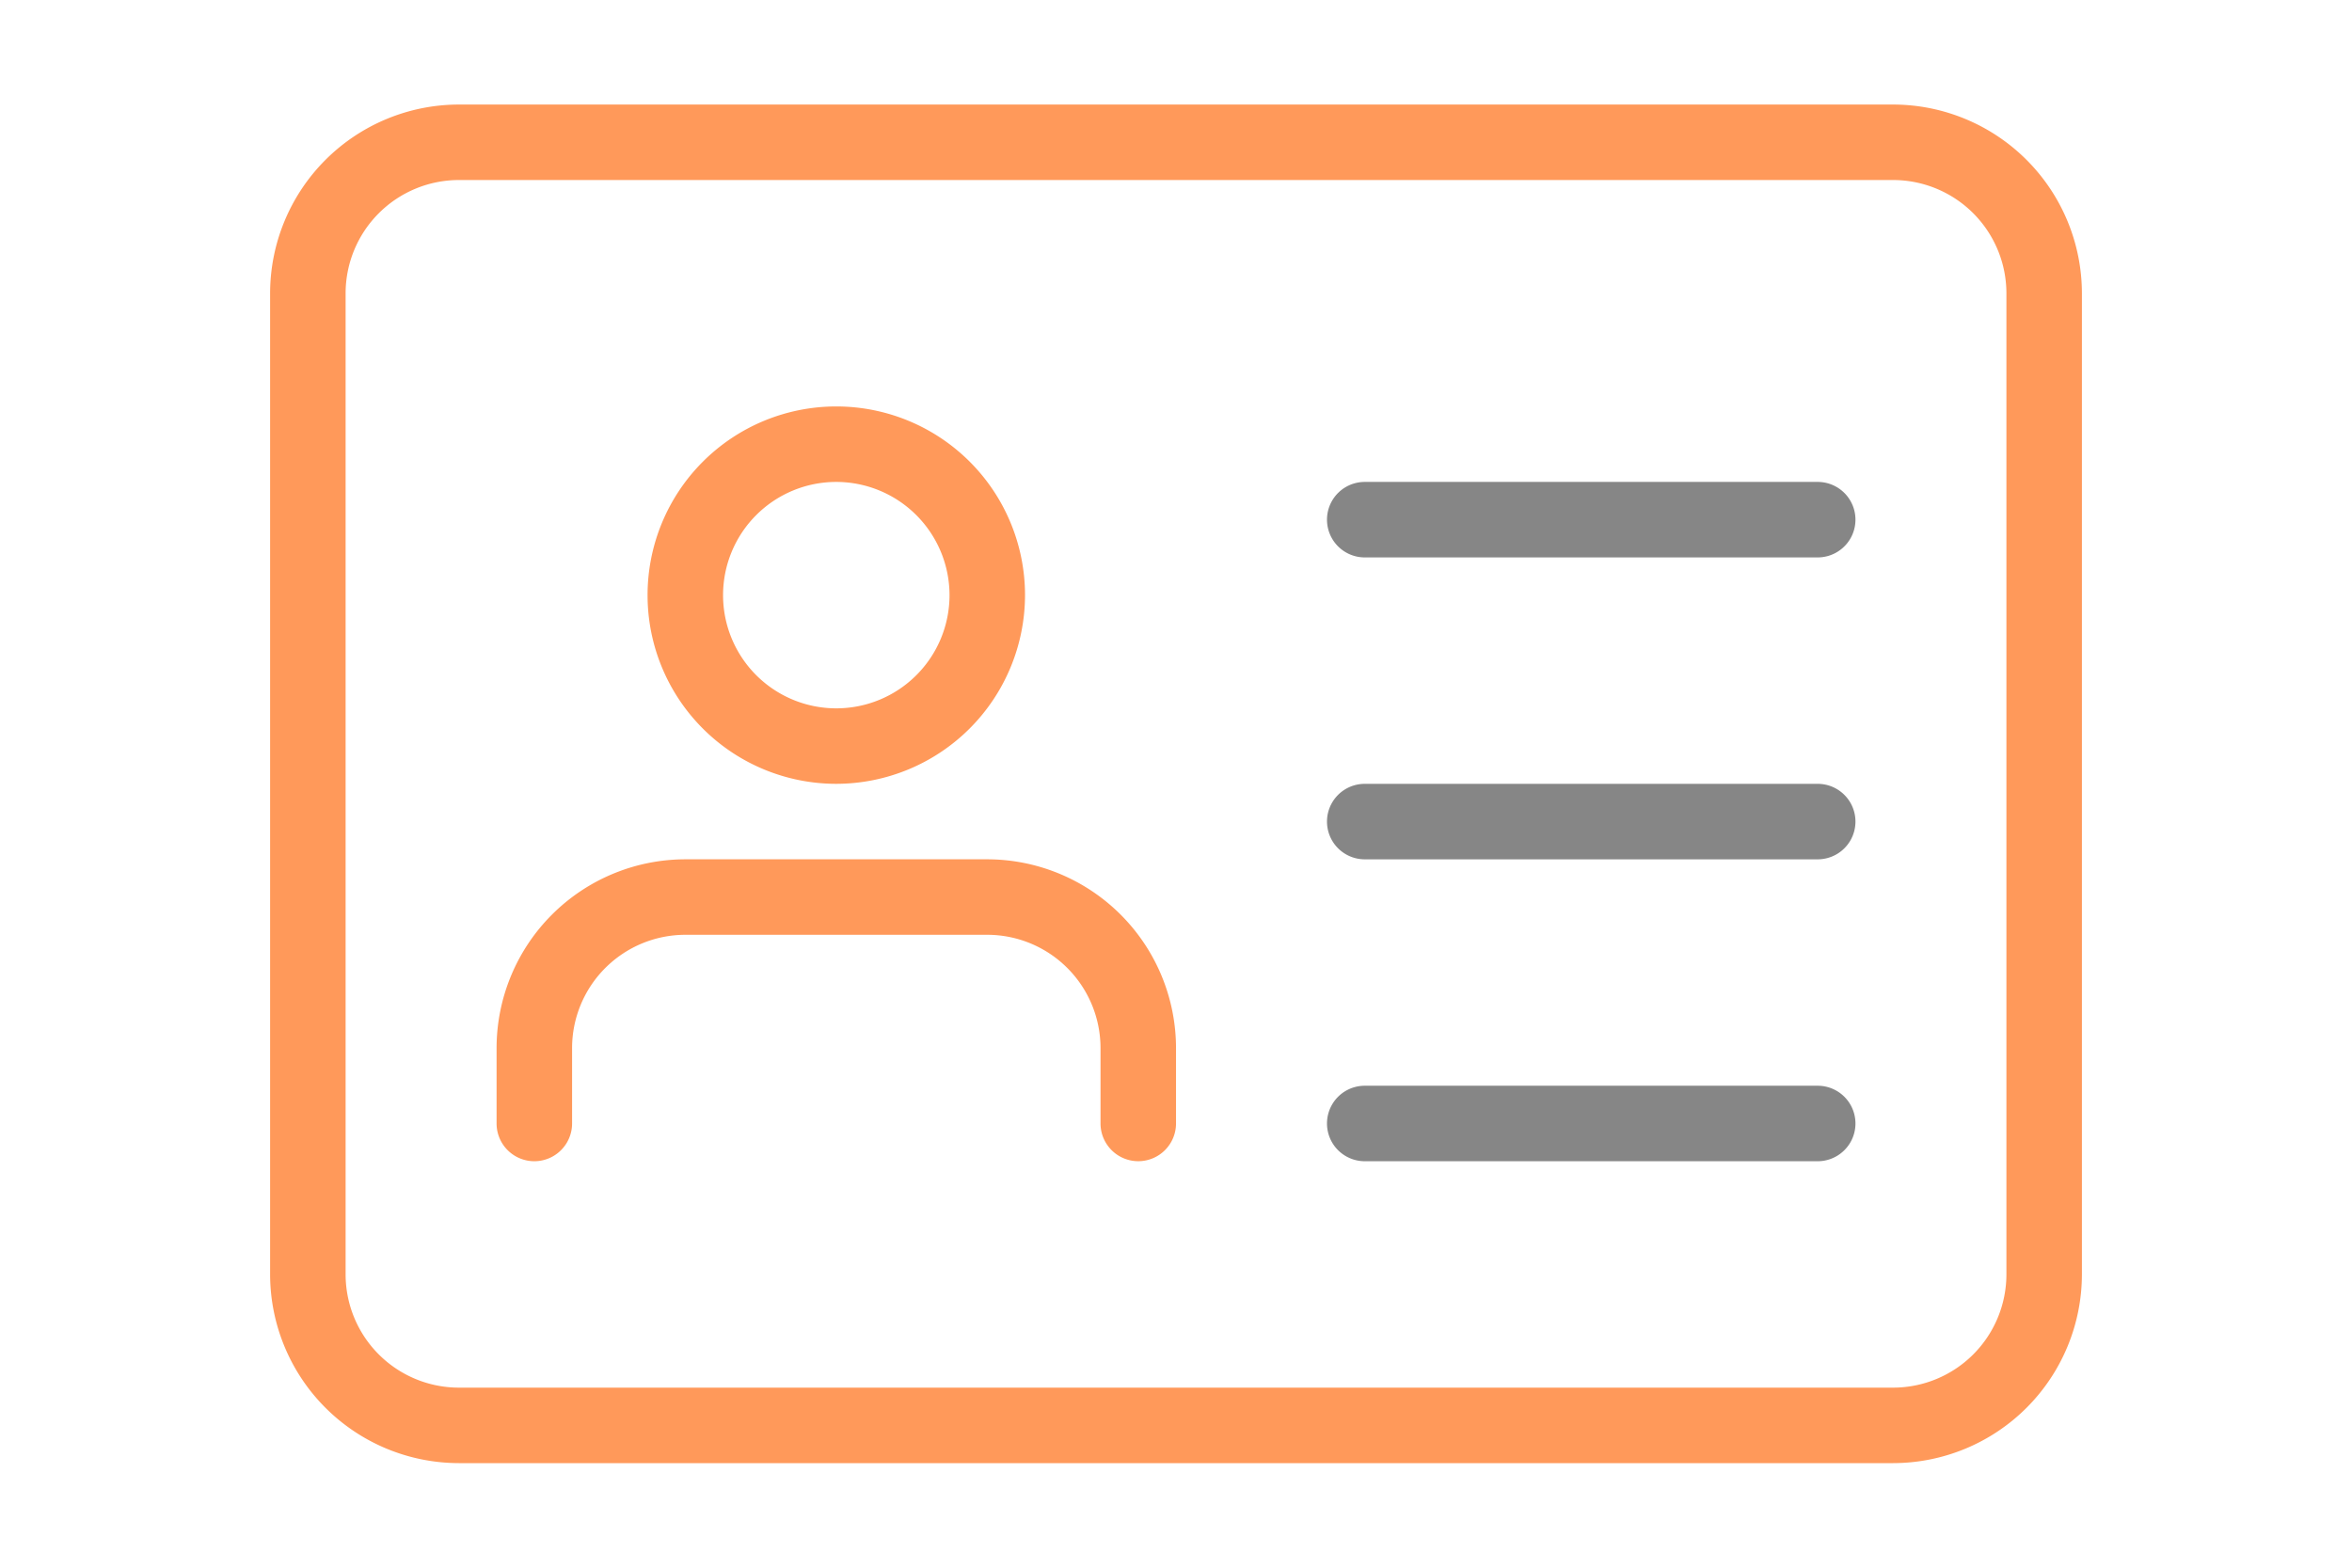
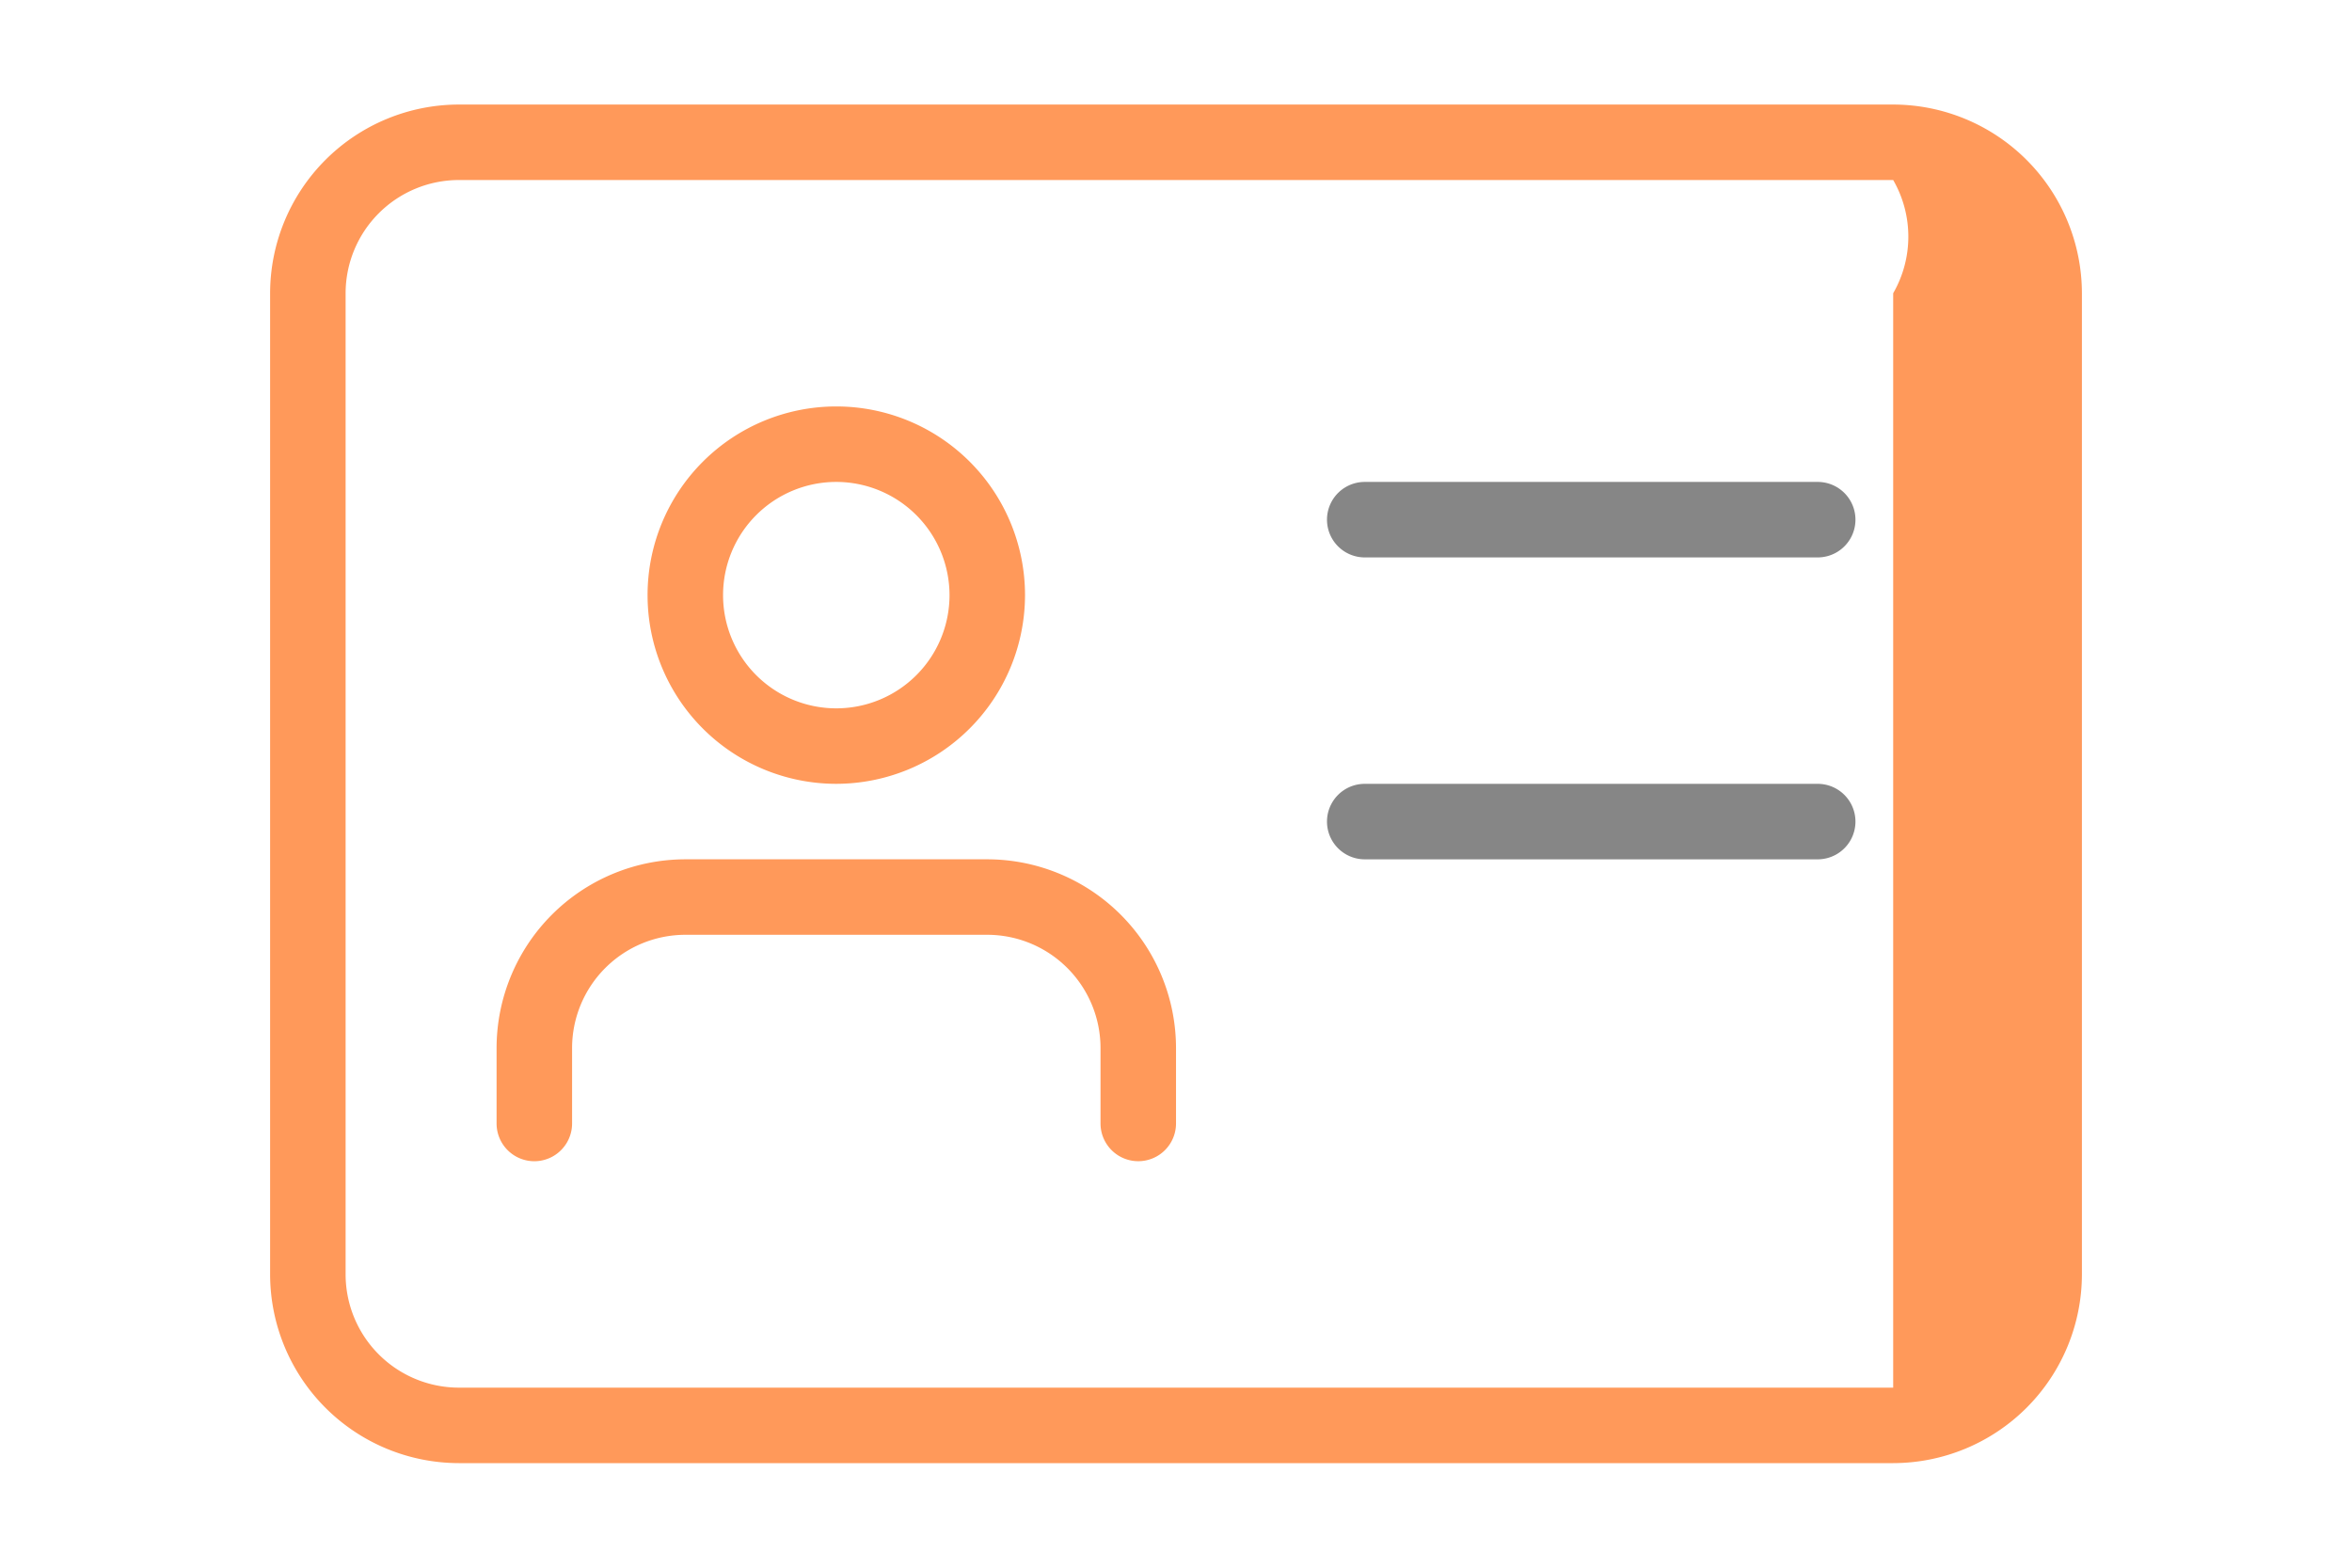
<svg xmlns="http://www.w3.org/2000/svg" width="120" height="80" viewBox="0 0 120 80">
  <g id="グループ_7195" data-name="グループ 7195" transform="translate(-366 -4721)">
-     <rect id="長方形_7477" data-name="長方形 7477" width="120" height="80" transform="translate(366 4721)" fill="none" />
    <g id="id-card" transform="translate(379.781 4723.335)">
      <g id="グループ_6836" data-name="グループ 6836" transform="translate(0 3)">
-         <path id="パス_15887" data-name="パス 15887" d="M82.81,72.329H9.629A9.642,9.642,0,0,1,0,62.7V12.629A9.642,9.642,0,0,1,9.629,3H82.81a9.642,9.642,0,0,1,9.629,9.629V62.7A9.642,9.642,0,0,1,82.81,72.329ZM9.629,6.852a5.784,5.784,0,0,0-5.777,5.777V62.7a5.784,5.784,0,0,0,5.777,5.777H82.81A5.784,5.784,0,0,0,88.587,62.7V12.629A5.784,5.784,0,0,0,82.81,6.852Z" transform="translate(0 -3)" fill="#ff995a" />
+         <path id="パス_15887" data-name="パス 15887" d="M82.81,72.329H9.629A9.642,9.642,0,0,1,0,62.7V12.629A9.642,9.642,0,0,1,9.629,3H82.81a9.642,9.642,0,0,1,9.629,9.629V62.7A9.642,9.642,0,0,1,82.81,72.329ZM9.629,6.852a5.784,5.784,0,0,0-5.777,5.777V62.7a5.784,5.784,0,0,0,5.777,5.777H82.81V12.629A5.784,5.784,0,0,0,82.81,6.852Z" transform="translate(0 -3)" fill="#ff995a" />
      </g>
      <g id="グループ_7228" data-name="グループ 7228">
        <g id="グループ_6837" data-name="グループ 6837" transform="translate(19.258 18.406)">
          <path id="パス_15888" data-name="パス 15888" d="M14.629,26.258a9.629,9.629,0,1,1,9.629-9.629A9.642,9.642,0,0,1,14.629,26.258Zm0-15.406a5.777,5.777,0,1,0,5.777,5.777A5.784,5.784,0,0,0,14.629,10.852Z" transform="translate(-5 -7)" fill="#ff995a" />
        </g>
        <g id="グループ_6838" data-name="グループ 6838" transform="translate(11.555 41.516)">
          <path id="パス_15889" data-name="パス 15889" d="M35.739,28.406a1.927,1.927,0,0,1-1.926-1.926V22.629a5.784,5.784,0,0,0-5.777-5.777H12.629a5.784,5.784,0,0,0-5.777,5.777v3.852a1.926,1.926,0,1,1-3.852,0V22.629A9.642,9.642,0,0,1,12.629,13H28.036a9.642,9.642,0,0,1,9.629,9.629v3.852A1.927,1.927,0,0,1,35.739,28.406Z" transform="translate(-3 -13)" fill="#ff995a" />
        </g>
        <g id="グループ_6839" data-name="グループ 6839" transform="translate(53.923 22.258)">
          <path id="パス_15890" data-name="パス 15890" d="M39.036,11.852H15.926a1.926,1.926,0,1,1,0-3.852h23.11a1.926,1.926,0,0,1,0,3.852Z" transform="translate(-14 -8)" fill="#868686" />
        </g>
        <g id="グループ_6840" data-name="グループ 6840" transform="translate(53.923 37.665)">
          <path id="パス_15891" data-name="パス 15891" d="M39.036,15.852H15.926a1.926,1.926,0,1,1,0-3.852h23.11a1.926,1.926,0,1,1,0,3.852Z" transform="translate(-14 -12)" fill="#868686" />
        </g>
        <g id="グループ_6841" data-name="グループ 6841" transform="translate(53.923 53.071)">
-           <path id="パス_15892" data-name="パス 15892" d="M39.036,19.852H15.926a1.926,1.926,0,1,1,0-3.852h23.11a1.926,1.926,0,0,1,0,3.852Z" transform="translate(-14 -16)" fill="#868686" />
-         </g>
+           </g>
      </g>
    </g>
  </g>
</svg>